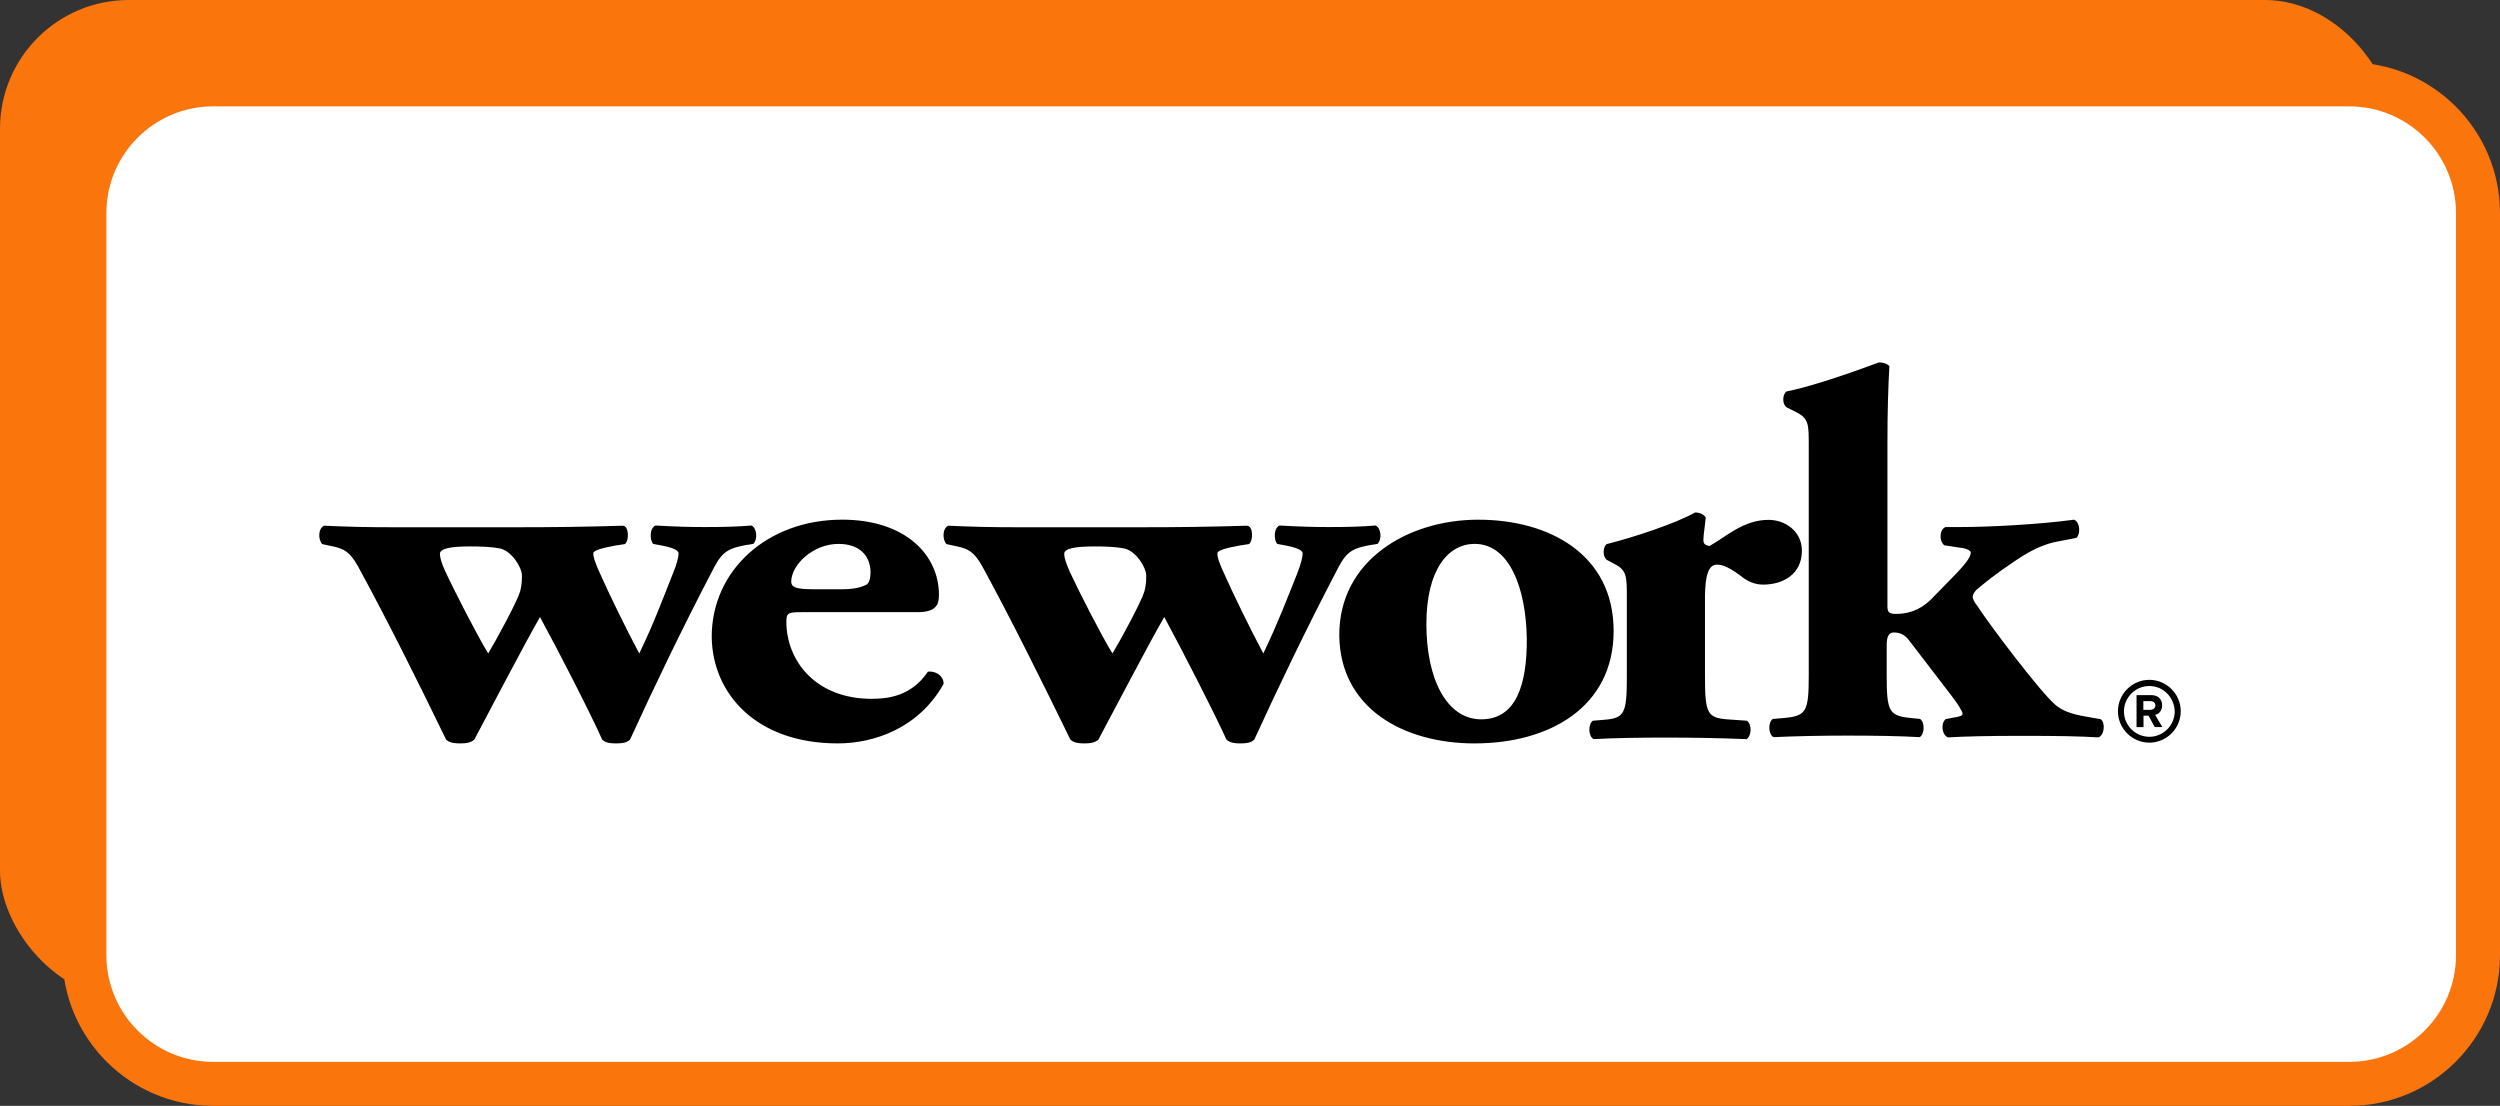
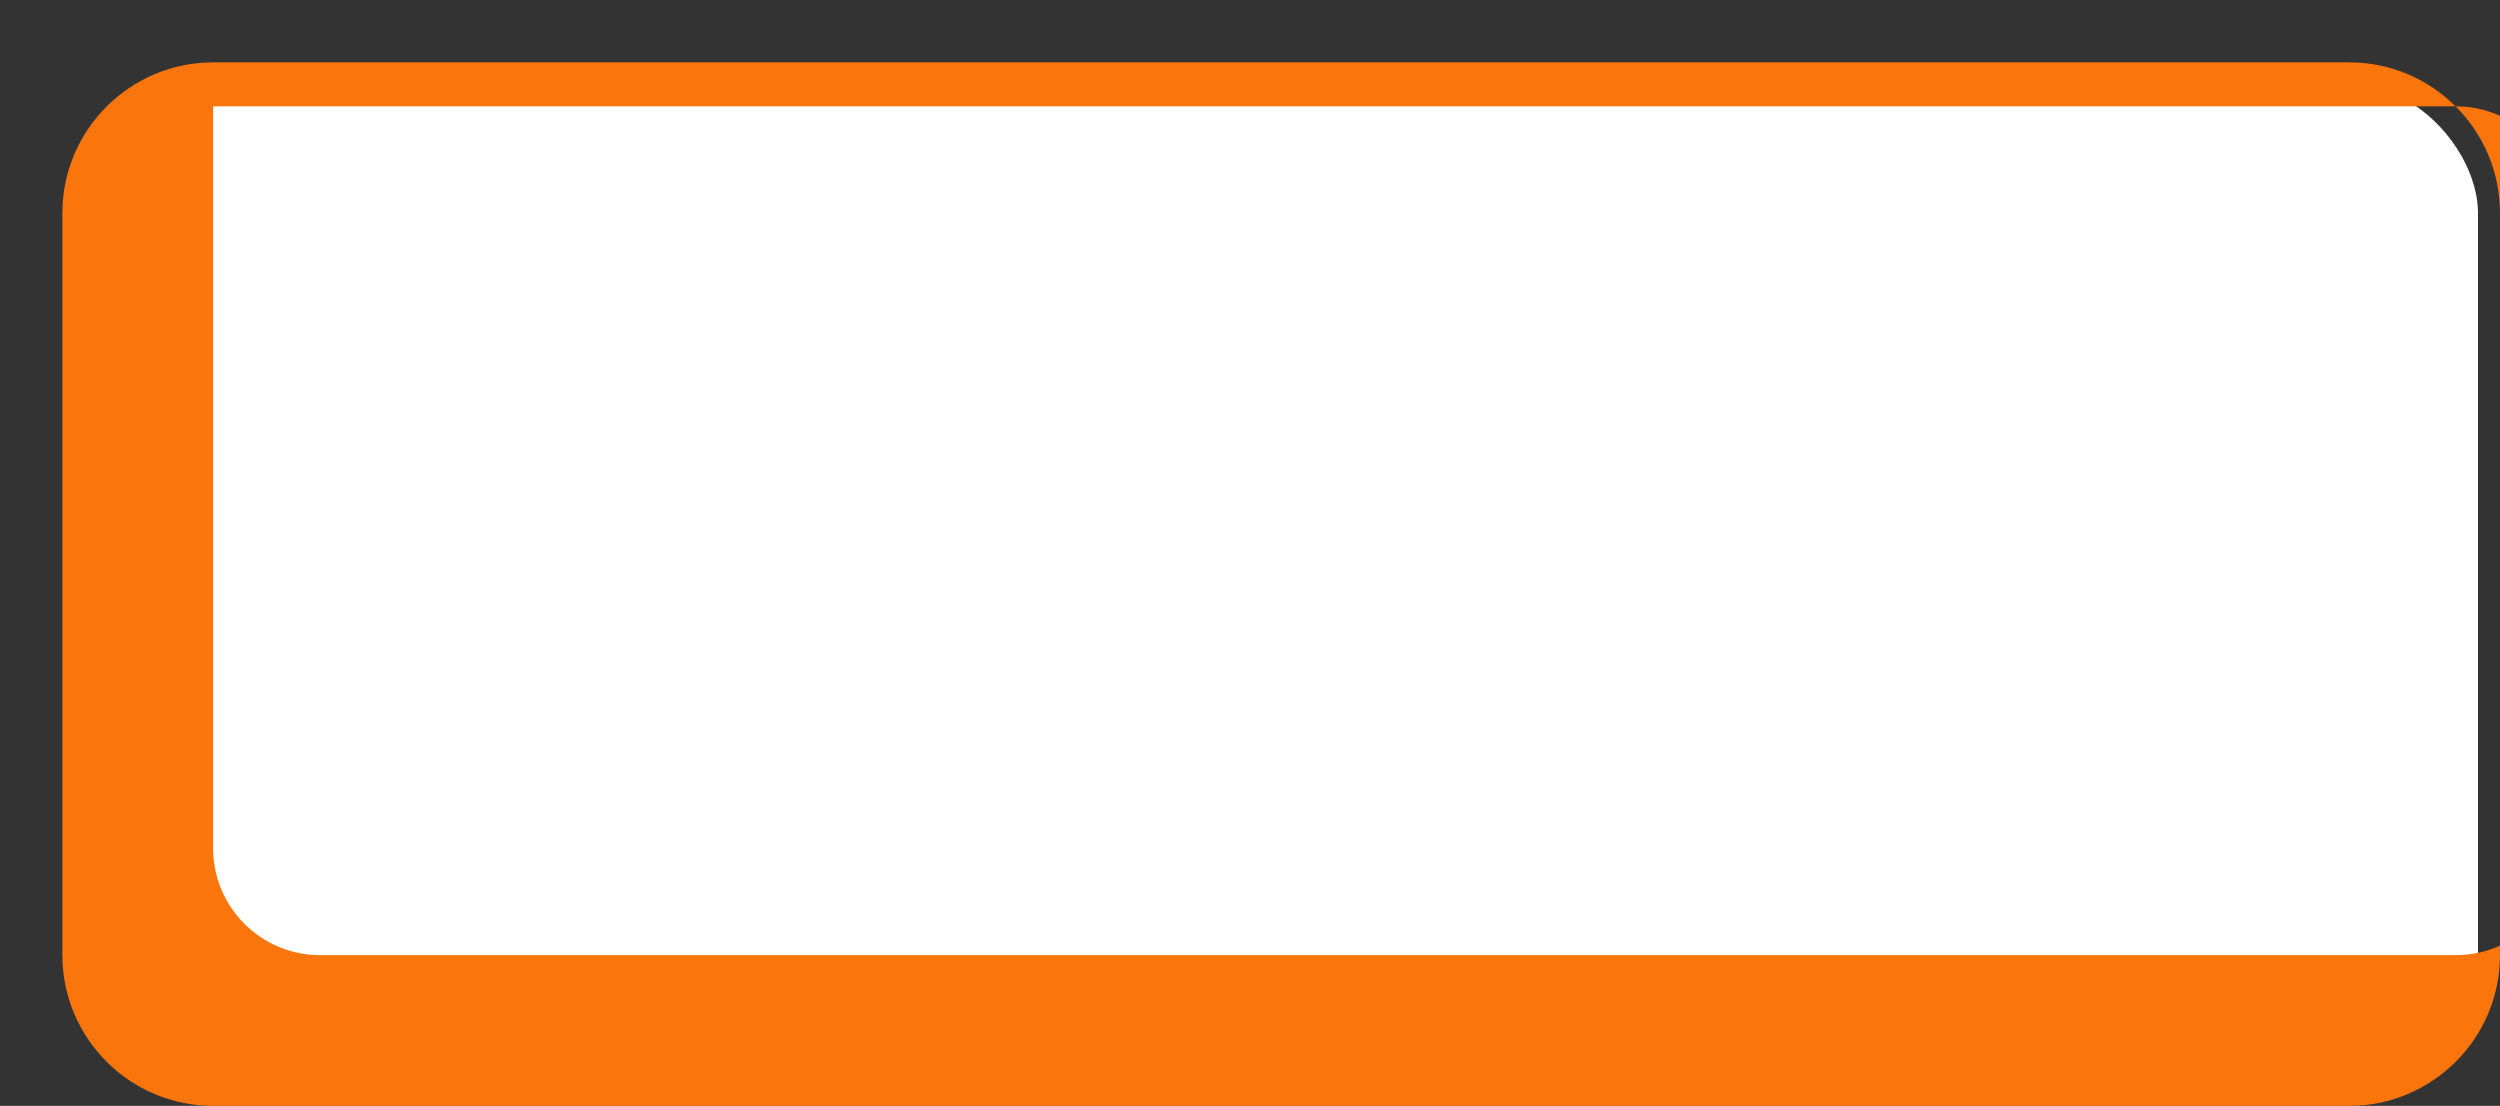
<svg xmlns="http://www.w3.org/2000/svg" id="Capa_1" data-name="Capa 1" viewBox="0 0 889.19 393.33">
  <rect x="0" y="0" width="889.19" height="393.33" fill="#333333" stroke="none" />
  <g>
-     <rect width="851.36" height="355.5" rx="45.8" ry="45.8" style="fill: #fa750c; stroke-width: 0px;" />
    <g>
      <rect x="30" y="30" width="851.36" height="355.5" rx="45.8" ry="45.8" style="fill: #fff; stroke-width: 0px;" />
-       <path d="m835.57,393.33H75.8c-29.57,0-53.62-24.06-53.62-53.62V75.8c0-29.57,24.06-53.62,53.62-53.62h759.77c29.57,0,53.62,24.06,53.62,53.62v263.91c0,29.57-24.06,53.62-53.62,53.62ZM75.8,37.83c-20.94,0-37.97,17.03-37.97,37.97v263.91c0,20.94,17.03,37.97,37.97,37.97h759.77c20.94,0,37.97-17.03,37.97-37.97V75.8c0-20.94-17.03-37.97-37.97-37.97H75.8Z" style="fill: #fa750c; stroke-width: 0px;" />
+       <path d="m835.57,393.33H75.8c-29.57,0-53.62-24.06-53.62-53.62V75.8c0-29.57,24.06-53.62,53.62-53.62h759.77c29.57,0,53.62,24.06,53.62,53.62v263.91c0,29.57-24.06,53.62-53.62,53.62ZM75.8,37.83v263.91c0,20.94,17.03,37.97,37.97,37.97h759.77c20.94,0,37.97-17.03,37.97-37.97V75.8c0-20.94-17.03-37.97-37.97-37.97H75.8Z" style="fill: #fa750c; stroke-width: 0px;" />
    </g>
  </g>
-   <path d="m118.55,194.35c3.65.9,5.72,1.65,8.76,7.03,10.55,19.38,21.17,40.68,31.38,61.72,1.31,1.1,2.76,1.31,5.03,1.31,2.14,0,3.59-.21,4.96-1.31,4.9-9.24,17.86-34,23.38-43.65,6.48,11.93,17.65,33.58,22.14,43.65,1.24,1.1,2.76,1.31,4.9,1.31s3.72-.21,4.96-1.31c9.03-19.72,18.89-40.13,28.82-59.16,3.45-6.83,4.96-8.69,12-10l3.03-.48c1.72-1.72,1.24-5.72-.62-6.55-4.76.41-10.34.55-16.55.55-5.38,0-10.48-.14-17.58-.55-2.14.83-2.14,5.17-.83,6.55l3.65.69c3.72.76,5.38,1.72,5.38,2.62,0,1.31-.62,3.86-2,7.17-3.45,8.62-6.76,17.72-12,28.48-4.76-8.96-10.69-21.03-14.62-29.93-1.24-3.1-1.72-4.28-1.72-5.72,0-.97,2.97-1.86,8-2.76l3.17-.48c1.52-.76,1.72-6.34-.62-6.55-13.72.41-24.48.55-38.06.55h-43.44c-9.03,0-15.93-.14-24.76-.55-2.21.9-2.21,5.03-.69,6.55l3.93.83h0Zm48.75,0c3.93,0,7.38.14,10.34.69,4.28.76,8,6.76,8,9.65,0,1.45,0,3.1-.62,5.59-1.1,3.72-8.34,17.1-11.38,22.14-3.65-5.93-12.27-22.69-15.24-29.17-1.31-2.76-1.93-5.03-1.93-6.14-.14-2.07,3.93-2.76,10.83-2.76h0Zm130.67,70.06c12.89,0,28.82-5.38,37.65-21.17,0-3.17-3.24-4.69-5.59-4.34-5.79,8.62-14,9.65-20,9.65-20,0-30.34-13.58-30.34-27.44,0-2.97.48-3.38,5.38-3.38h41.17c6.69,0,7.72-2.62,7.72-6.14,0-14.27-12-26.76-34.41-26.76-26.82,0-46.41,18.2-46.41,41.65.21,20.27,15.86,37.93,44.82,37.93h0Zm.28-70.96c7.31,0,11.38,4.07,11.38,10.21,0,1.86-.48,3.79-1.45,4.28-2.41,1.31-5.79,1.65-8.83,1.65h-8c-6.9,0-9.93-.14-9.93-2.76.07-6,7.79-13.38,16.83-13.38Zm42.27.9c3.72.9,5.79,1.65,8.83,7.03,10.55,19.38,21.1,40.68,31.38,61.72,1.31,1.1,2.76,1.31,4.96,1.31s3.59-.21,4.96-1.31c4.96-9.24,17.86-34,23.45-43.65,6.41,11.93,17.58,33.58,22.14,43.65,1.31,1.1,2.76,1.31,4.9,1.31s3.72-.21,4.96-1.31c9.03-19.72,18.89-40.13,28.82-59.16,3.45-6.83,4.9-8.69,12-10l3.03-.48c1.72-1.72,1.24-5.72-.69-6.55-4.76.41-10.34.55-16.55.55-5.38,0-10.48-.14-17.58-.55-2.14.83-2.14,5.17-.83,6.55l3.65.69c3.65.76,5.38,1.72,5.38,2.62,0,1.31-.62,3.86-1.93,7.17-3.45,8.62-6.9,17.72-12.07,28.48-4.76-8.96-10.69-21.03-14.62-29.93-1.31-3.1-1.72-4.28-1.72-5.72,0-.97,2.97-1.86,8-2.76l3.17-.48c1.52-.76,1.79-6.34-.62-6.55-13.72.41-24.48.55-38.06.55h-43.44c-9.03,0-15.93-.14-24.76-.55-2.14.9-2.14,5.03-.62,6.55l3.86.83h0Zm48.82,0c3.93,0,7.38.14,10.34.69,4.28.76,8,6.76,8,9.65,0,1.45,0,3.1-.62,5.59-1.1,3.72-8.34,17.1-11.38,22.14-3.72-5.93-12.27-22.69-15.24-29.17-1.24-2.76-1.93-5.03-1.93-6.14-.14-2.07,3.93-2.76,10.83-2.76h0Zm135.22,70.06c26.41,0,49.37-12.83,49.37-39.99s-22.82-39.58-48.13-39.58-49.65,14.69-49.44,41.24c.28,25.65,22.55,38.34,48.2,38.34Zm0-70.96c12.21,0,18.2,15.58,18.48,33.58.14,16.76-3.93,28.82-16.2,28.82s-19.51-14.34-19.51-33.86,7.79-28.55,17.24-28.55Zm86.06,7.38c1.31,0,3.24.14,8.14,3.72,2.76,2.28,5.38,3.38,8.34,3.38,6.9,0,13.79-3.52,13.79-12.07,0-7.03-6.07-10.96-11.86-10.96-9.03,0-15.24,6.14-21.03,9.31-1.72-.34-2.14-.9-2.14-2.21,0-1.65.48-4.28.83-8-.83-1.1-2.14-1.72-3.79-1.72-6.69,3.79-21.51,8.76-31.44,11.24-1.45,1.1-1.45,4.41,0,5.59l3.1,1.65c4.07,2.21,4.07,4.41,4.07,11.93v28.07c0,12.96-.83,14.69-8,15.24l-4.07.34c-1.72,1.17-1.72,5.38.21,6.55,7.1-.41,16.55-.55,25.38-.55,10.07,0,18.69.14,29.03.55,1.93-1.17,1.93-5.38.14-6.55l-6.9-.48c-7.1-.55-8-2.07-8-15.1v-28.62c.07-7.17,1.17-11.31,4.21-11.31h0Zm84.13,54.41l-2.76.55c-1.79,1.65-1.31,5.52.83,6.48,6.07-.34,13.72-.55,26.48-.55s20.41.14,27.03.55c2.14-.69,2.62-5.17.83-6.48l-3.17-.55c-5.59-.9-9.65-1.86-12.62-4.28-5.38-4.28-24.34-29.58-28.13-35.51-1.17-1.45-1.59-2.55-1.59-3.1s.21-1.31,1.24-2.48c3.03-2.55,6.34-5.38,14.41-10.76,5.72-3.86,10.34-5.72,14.41-6.48l6.83-1.31c1.52-1.45,1.31-5.59-.83-6.48-12.62,1.72-30.48,2.62-40.62,2.62h-5.1c-2.14.83-2.41,4.83-.48,6.48l5.38.83c1.93.14,4.07.9,4.07,1.79,0,1.17-1.03,3.1-5.1,7.38l-9.03,9.24c-4.34,4.28-8.83,5.17-12.48,5.17-2.34,0-3.03-.55-3.03-2.62v-58.34c0-11.72.28-19.51.69-27.17-.83-.97-2.41-1.31-3.72-1.31-10.96,4.07-24.07,8.55-32.89,10.34-1.52,1.17-1.52,4.48,0,5.59l3.65,1.86c4.28,2.21,4.28,4.28,4.28,11.72v81.71c0,12.96-.83,14.48-8.69,15.24l-4.07.34c-1.72,1.1-1.72,5.38.21,6.48,7.52-.34,16.34-.55,26.2-.55s18.89.14,25.79.55c1.86-1.1,1.86-5.38.14-6.48l-3.45-.34c-7.59-.83-8.41-2.28-8.41-15.24v-10.76c0-3.52,1.1-4.41,2.55-4.41,2.14,0,3.86.76,5.38,2.76l15.38,20.07c1.72,2.21,3.65,5.17,3.65,6,.21.76-1.03,1.1-3.24,1.45h0Zm69.72,8.9c-6.14,0-11.17-5.03-11.17-11.17s5.03-11.17,11.17-11.17,11.17,5.03,11.17,11.17-5.03,11.17-11.17,11.17Zm0-20.14c-4.96,0-9.03,4.07-9.03,9.03s4.07,9.03,9.03,9.03,9.03-4.07,9.03-9.03c-.14-5.03-4.07-9.03-9.03-9.03Zm1.93,14.62l-2.21-4.07h-1.79v4.07h-2.48v-11.38h5.31c2.41,0,3.79,1.52,3.79,3.65,0,2-1.24,3.1-2.48,3.38l2.55,4.34h-2.69Zm.21-7.72c0-.97-.76-1.52-1.72-1.52h-2.55v3.1h2.55c.97-.07,1.72-.62,1.72-1.59Z" style="stroke-width: 0px;" />
</svg>